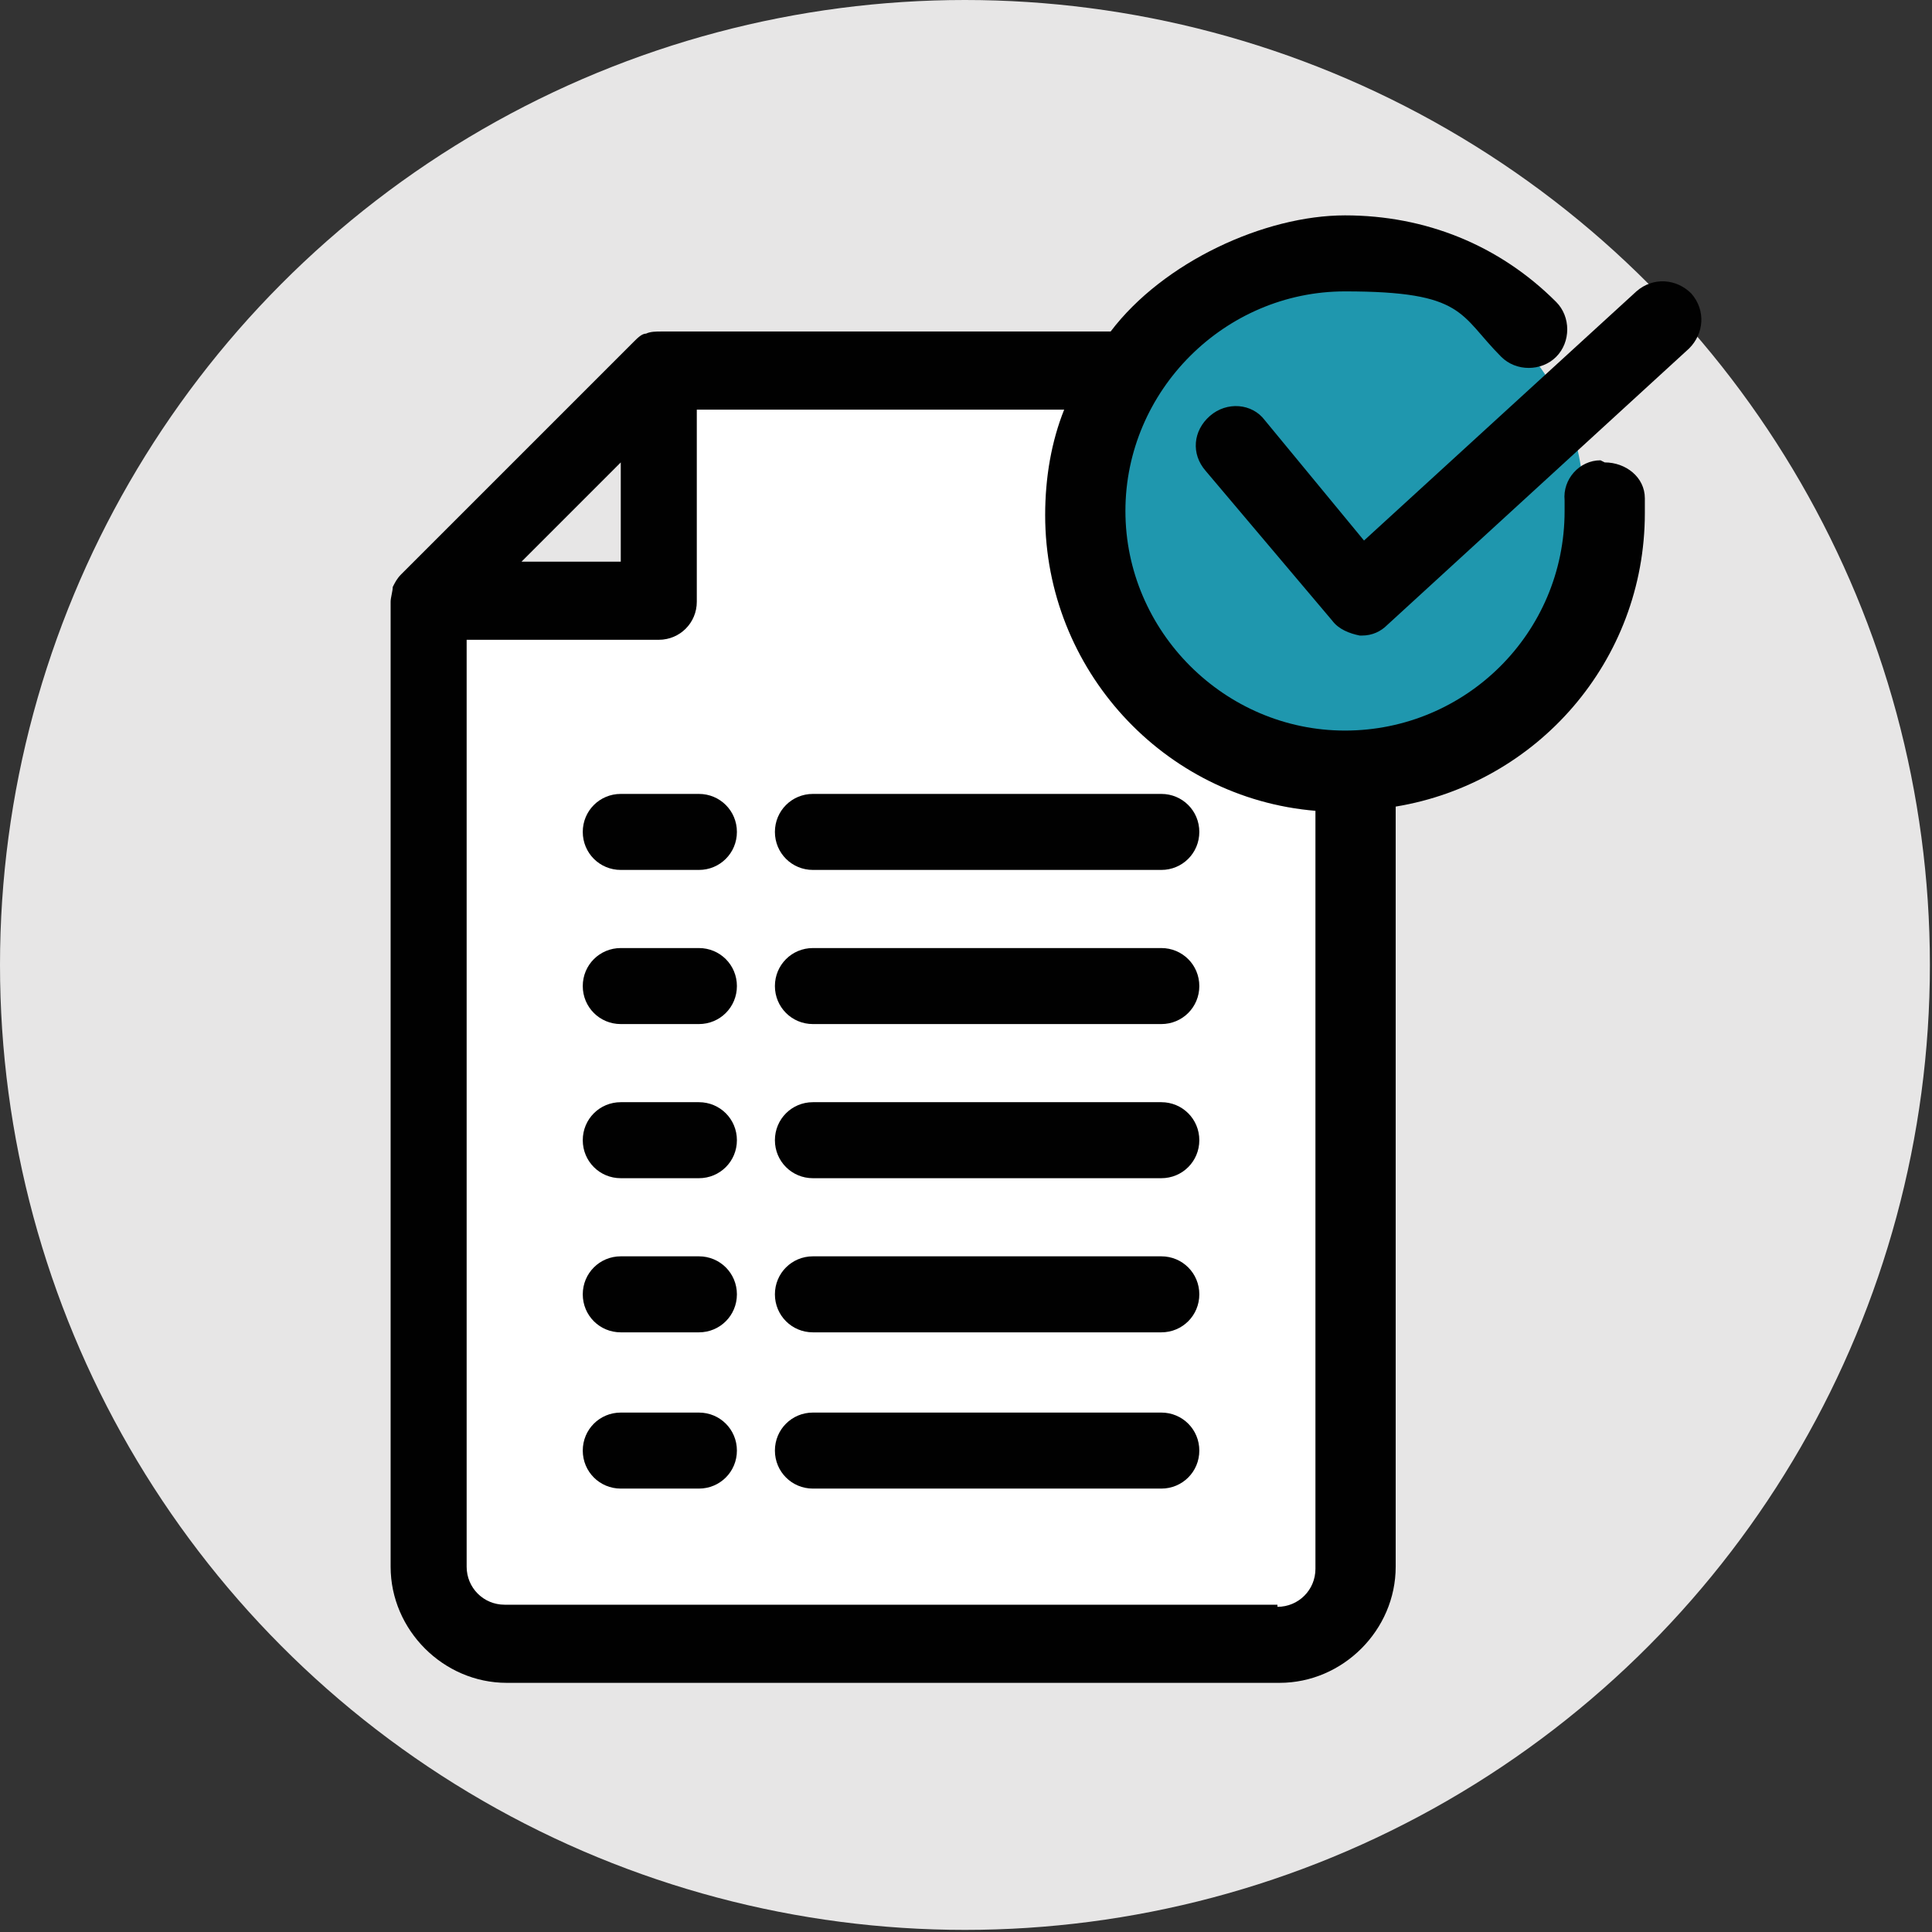
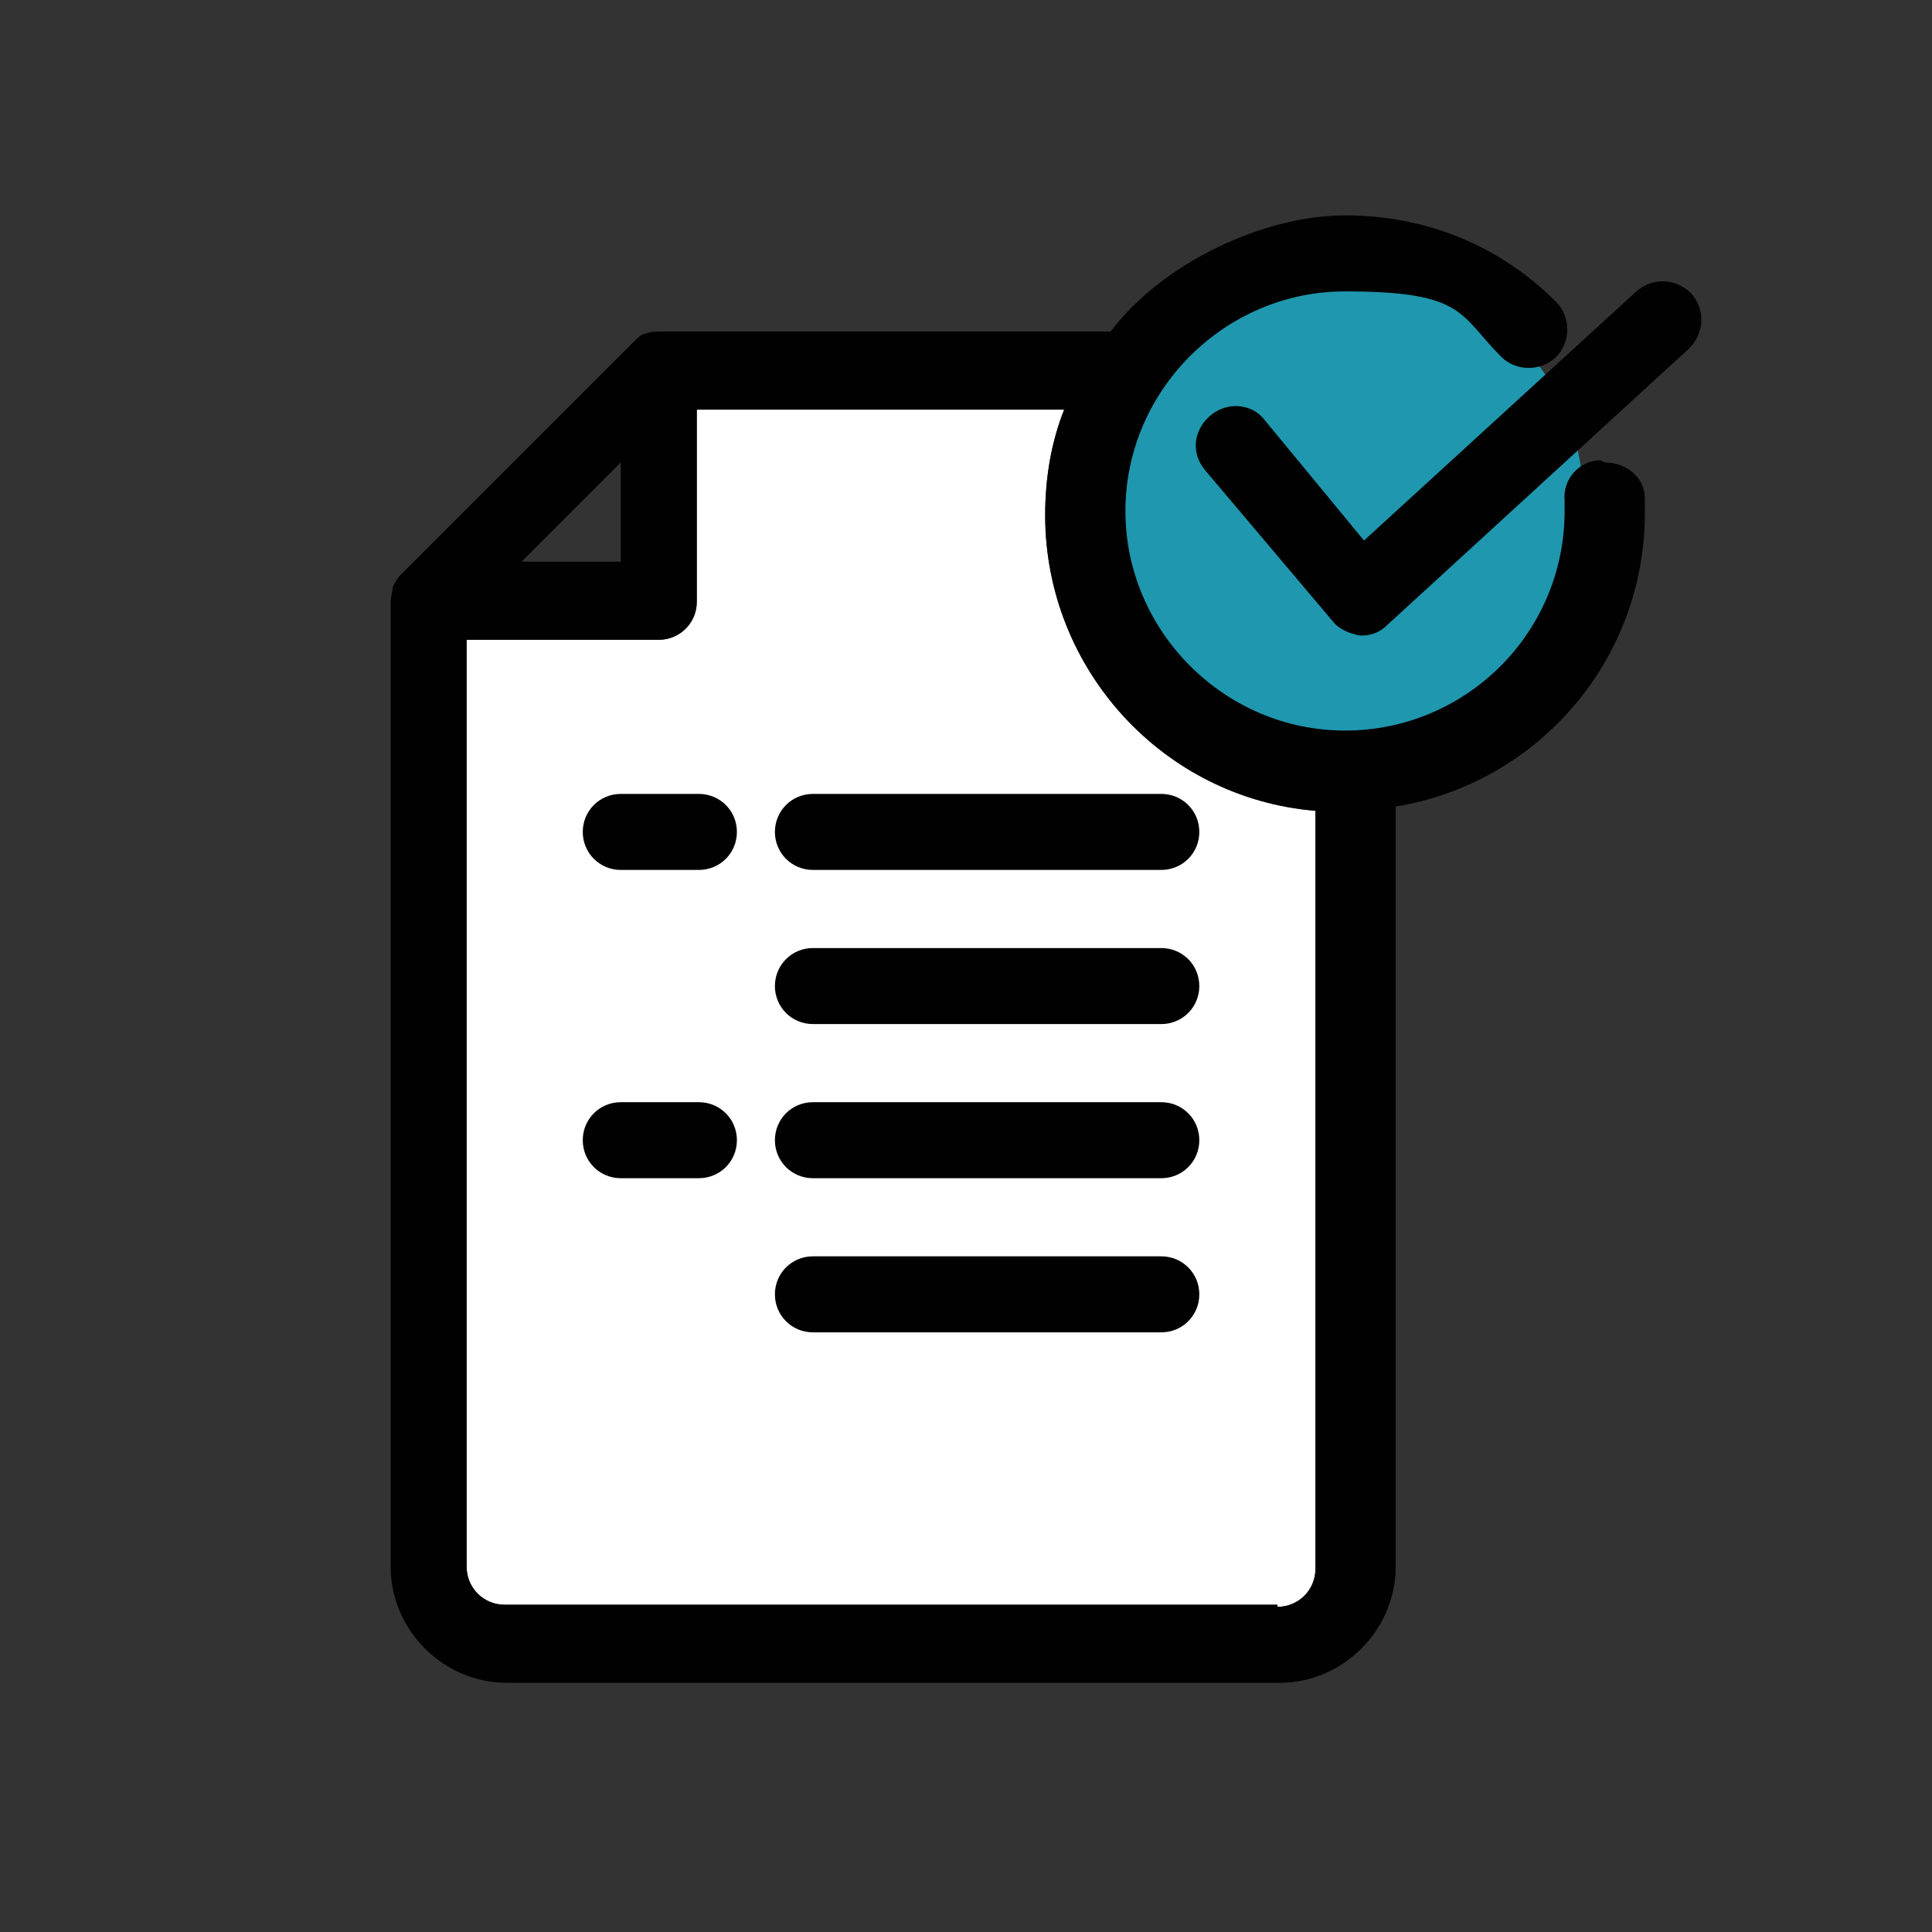
<svg xmlns="http://www.w3.org/2000/svg" id="Capa_1" version="1.1" viewBox="0 0 91.5 91.5">
  <rect x="0" y="0" width="91.5" height="91.5" fill="#333333" stroke="none" />
  <defs>
    <style>
      .st0 {
        fill: #fff;
      }

      .st1 {
        fill: #e7e6e6;
      }

      .st2 {
        fill: #1f97ae;
      }

      .st3 {
        fill: #010101;
      }
    </style>
  </defs>
-   <circle class="st1" cx="45.7" cy="45.7" r="45.7" />
  <circle class="st2" cx="64" cy="23.8" r="11" />
  <path class="st0" d="M60.5,76H23.9c-1,0-1.8-.8-1.8-1.8V30.3h9.1c1,0,1.8-.8,1.8-1.8v-9.1h17.4c-.6,1.5-.9,3.2-.9,5,0,7.3,5.6,13.4,12.8,14v35.9c0,1-.8,1.8-1.8,1.8Z" />
  <g>
    <path class="st3" d="M80.1,13.9c-.7-.7-1.8-.8-2.6-.1l-12.9,11.8-4.7-5.7c-.6-.8-1.8-.9-2.6-.2s-.9,1.8-.2,2.6l6,7.1c.3.4.8.6,1.3.7,0,0,0,0,.1,0,.5,0,.9-.2,1.2-.5l14.3-13.1c.7-.7.8-1.8.1-2.6Z" />
    <path class="st3" d="M75.8,21.8c-1,0-1.8.9-1.7,1.9,0,0,0,.2,0,.2,0,.1,0,.2,0,.3,0,5.8-4.7,10.4-10.4,10.4s-10.4-4.7-10.4-10.4,4.7-10.4,10.4-10.4,5.4,1.1,7.4,3.1c.7.7,1.9.7,2.6,0,.7-.7.7-1.9,0-2.6-2.7-2.7-6.2-4.1-10-4.1s-8.6,2.2-11.1,5.5h-21.3c-.2,0-.5,0-.7.1-.2,0-.4.2-.6.4l-11,11c-.2.2-.3.4-.4.6,0,.2-.1.5-.1.7v45.7c0,3,2.5,5.5,5.5,5.5h36.6c3,0,5.5-2.5,5.5-5.5v-36c6.7-1.1,11.8-6.9,11.8-13.9s0-.4,0-.7c0-1-.9-1.7-1.9-1.7ZM29.4,21.9v4.7h-4.7l4.7-4.7ZM60.5,76H23.9c-1,0-1.8-.8-1.8-1.8V30.3h9.1c1,0,1.8-.8,1.8-1.8v-9.1h17.4c-.6,1.5-.9,3.2-.9,5,0,7.3,5.6,13.4,12.8,14v35.9c0,1-.8,1.8-1.8,1.8Z" />
    <path class="st3" d="M55,37.6h-16.5c-1,0-1.8.8-1.8,1.8s.8,1.8,1.8,1.8h16.5c1,0,1.8-.8,1.8-1.8s-.8-1.8-1.8-1.8Z" />
    <path class="st3" d="M33.1,37.6h-3.7c-1,0-1.8.8-1.8,1.8s.8,1.8,1.8,1.8h3.7c1,0,1.8-.8,1.8-1.8s-.8-1.8-1.8-1.8Z" />
    <path class="st3" d="M55,44.9h-16.5c-1,0-1.8.8-1.8,1.8s.8,1.8,1.8,1.8h16.5c1,0,1.8-.8,1.8-1.8s-.8-1.8-1.8-1.8Z" />
-     <path class="st3" d="M33.1,44.9h-3.7c-1,0-1.8.8-1.8,1.8s.8,1.8,1.8,1.8h3.7c1,0,1.8-.8,1.8-1.8s-.8-1.8-1.8-1.8Z" />
    <path class="st3" d="M55,52.2h-16.5c-1,0-1.8.8-1.8,1.8s.8,1.8,1.8,1.8h16.5c1,0,1.8-.8,1.8-1.8s-.8-1.8-1.8-1.8Z" />
    <path class="st3" d="M33.1,52.2h-3.7c-1,0-1.8.8-1.8,1.8s.8,1.8,1.8,1.8h3.7c1,0,1.8-.8,1.8-1.8s-.8-1.8-1.8-1.8Z" />
    <path class="st3" d="M55,59.5h-16.5c-1,0-1.8.8-1.8,1.8s.8,1.8,1.8,1.8h16.5c1,0,1.8-.8,1.8-1.8s-.8-1.8-1.8-1.8Z" />
-     <path class="st3" d="M33.1,59.5h-3.7c-1,0-1.8.8-1.8,1.8s.8,1.8,1.8,1.8h3.7c1,0,1.8-.8,1.8-1.8s-.8-1.8-1.8-1.8Z" />
-     <path class="st3" d="M55,66.9h-16.5c-1,0-1.8.8-1.8,1.8s.8,1.8,1.8,1.8h16.5c1,0,1.8-.8,1.8-1.8s-.8-1.8-1.8-1.8Z" />
-     <path class="st3" d="M33.1,66.9h-3.7c-1,0-1.8.8-1.8,1.8s.8,1.8,1.8,1.8h3.7c1,0,1.8-.8,1.8-1.8s-.8-1.8-1.8-1.8Z" />
  </g>
</svg>